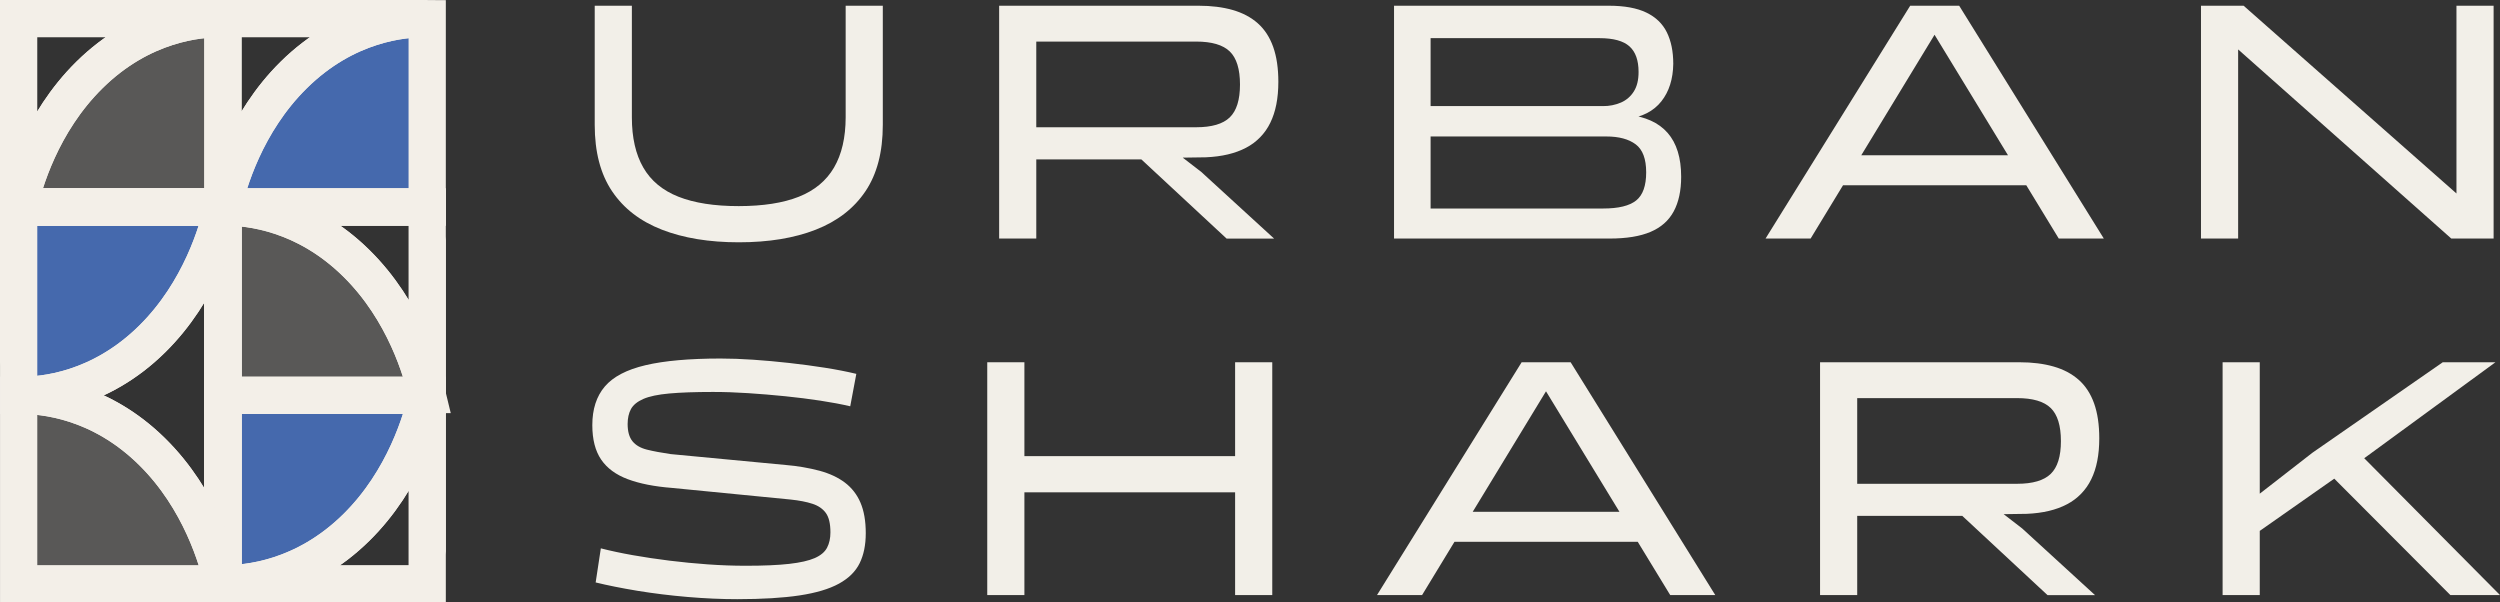
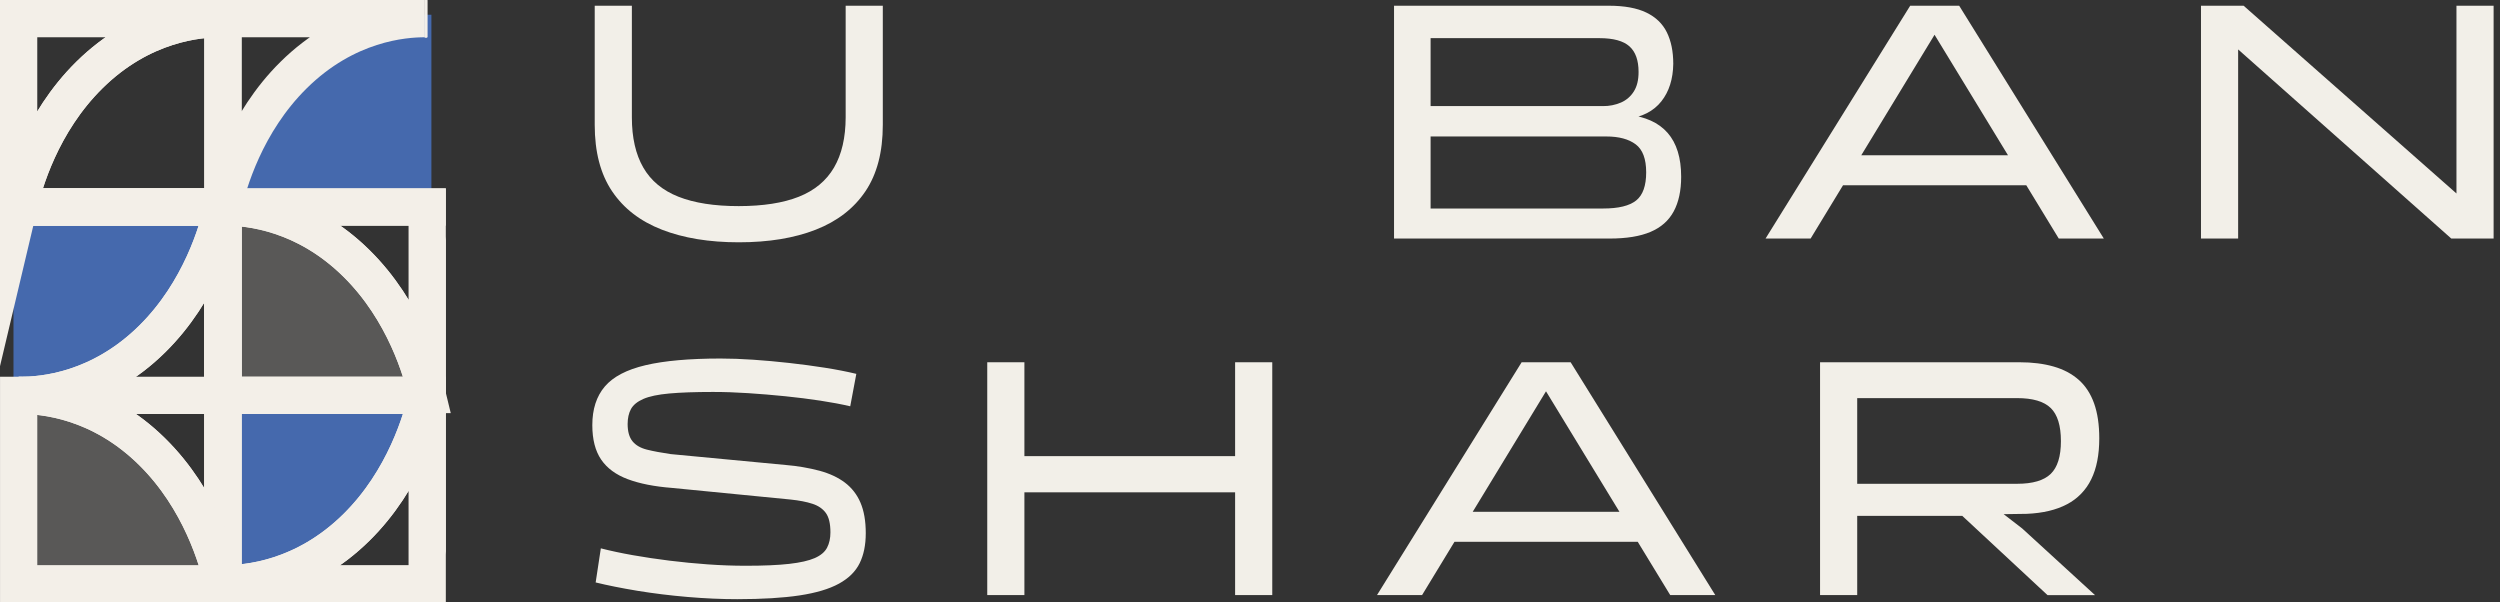
<svg xmlns="http://www.w3.org/2000/svg" id="Layer_2" data-name="Layer 2" viewBox="0 0 3152.79 759.66">
  <rect x="0" y="0" width="3152.79" height="759.66" fill="#333333" stroke="none" />
  <defs>
    <style>
      .cls-1 {
        fill: #4569ad;
      }

      .cls-2 {
        stroke-miterlimit: 10;
      }

      .cls-2, .cls-3 {
        fill: none;
        stroke: #f3efe8;
        stroke-width: 47px;
      }

      .cls-4, .cls-5 {
        fill: #f2efe8;
      }

      .cls-3 {
        stroke-miterlimit: 2;
      }

      .cls-5 {
        isolation: isolate;
        opacity: .2;
      }
    </style>
  </defs>
  <g id="Layer_1-2" data-name="Layer 1">
    <path class="cls-1" d="M523.94,18.56h20.1v237.54h-257.64c0-131.19,106.35-237.54,237.54-237.54h0Z" />
-     <path class="cls-5" d="M265.29,21.34h20.06v237.54H27.75c0-131.19,106.35-237.54,237.54-237.54h0Z" />
    <path class="cls-1" d="M296.37,736.52h-20.06v-237.59h257.6c.03,131.19-106.3,237.56-237.49,237.59h-.05Z" />
    <path class="cls-5" d="M539.42,505.38h-257.6v-237.54h20.06c131.19,0,237.54,106.35,237.54,237.54h0Z" />
    <path class="cls-1" d="M37.07,486.47h-20.06v-237.54h257.57c0,131.18-106.33,237.52-237.51,237.54Z" />
    <path class="cls-5" d="M277.36,728.61H19.76v-237.54h20.06c131.19,0,237.54,106.35,237.54,237.54h0Z" />
    <path class="cls-2" d="M282.51,23.56h-1.37" />
    <path class="cls-2" d="M281.14,23.5h-3.06,3.06Z" />
-     <path class="cls-2" d="M281.14,261.07v237.49h0v237.53h3.07-3.07v-475.03h0Z" />
    <path class="cls-2" d="M538.74,23.56h-3.06,3.06Z" />
    <path class="cls-2" d="M281.14,23.5h-3.06,3.06Z" />
    <rect class="cls-2" x="23.54" y="261.05" width="257.59" height=".01" />
    <path class="cls-2" d="M538.74,261.06v236.43c-6.68-28.32-28-104.85-89.11-165.24-65.06-64.3-135.39-70.92-163.47-71.19h252.58Z" />
    <path class="cls-2" d="M281.14,261.07v237.49h0v237.53h3.07-3.07v-475.04h0v.02Z" />
    <path class="cls-2" d="M538.74,23.56h-3.06,3.06Z" />
    <path class="cls-2" d="M538.74,497.49v1.07h-257.6v-237.49h5c28.08.27,98.41,6.89,163.47,71.19,61.14,60.38,82.43,136.91,89.13,165.23Z" />
    <rect class="cls-2" x="23.54" y="261.05" width="257.59" height=".01" />
    <path class="cls-2" d="M281.14,23.5h-3.06,3.06Z" />
    <path class="cls-2" d="M538.74,23.5h-3.06,3.06Z" />
-     <path class="cls-2" d="M538.74,23.56v237.53h-257.6v-1.12c6.68-28.31,28-104.84,89.11-165.23C436.87,28.9,509.02,23.54,535.68,23.54l3.06.02Z" />
    <path class="cls-2" d="M535.68,23.5c-26.66,0-98.81,5.36-165.43,71.2-61.12,60.39-82.43,136.92-89.11,165.23v1.12h0V23.5h254.54Z" />
    <path class="cls-2" d="M281.14,23.56v237.53H23.54v-1.12c6.68-28.31,28-104.84,89.11-165.23C179.27,28.9,251.42,23.54,278.08,23.54l3.06.02Z" />
    <path class="cls-2" d="M278.04,23.5c-26.66,0-98.81,5.36-165.43,71.2C51.49,155.09,30.18,231.62,23.5,259.93V23.5h254.54Z" />
    <path class="cls-2" d="M281.14,23.56h-3.06,3.06Z" />
    <rect class="cls-2" x="23.54" y="261.05" width="515.19" height=".01" />
    <path class="cls-2" d="M538.74,23.56h-3.06,3.06Z" />
    <path class="cls-2" d="M538.74,498.61v1.11c-6.68,28.31-28,104.85-89.11,165.24-66.62,65.83-138.77,71.2-165.42,71.2h-3.07v-237.55h257.6Z" />
    <path class="cls-2" d="M538.74,499.72v236.44h-254.53c26.65,0,98.8-5.37,165.42-71.2,61.12-60.4,82.41-136.93,89.11-165.24Z" />
    <path class="cls-3" d="M281.14,262.16v472.88c-6.68-28.31-28-104.84-89.11-165.23-66.62-65.84-138.77-71.2-165.42-71.2h-3.07,3.07c26.65,0,98.8-5.37,165.42-71.2,61.12-60.4,82.43-136.94,89.11-165.25Z" />
-     <path class="cls-3" d="M281.14,261.06v1.1c-6.68,28.31-28,104.85-89.11,165.24-66.62,65.83-138.77,71.2-165.42,71.2h-3.07v-237.54h257.6Z" />
+     <path class="cls-3" d="M281.14,261.06v1.1c-6.68,28.31-28,104.85-89.11,165.24-66.62,65.83-138.77,71.2-165.42,71.2h-3.07h257.6Z" />
    <path class="cls-3" d="M281.14,735.04v1.12H23.54v-237.53h3.07c26.65,0,98.8,5.36,165.42,71.2,61.12,60.37,82.43,136.9,89.11,165.21Z" />
    <path class="cls-4" d="M1066.48,148V7.22h46.84v150.25c0,34.16-7.29,62.07-21.88,83.73-14.59,21.66-35.45,37.8-62.6,48.43-27.14,10.63-59.52,15.94-97.15,15.93-37.38,0-69.71-5.31-97-15.93s-48.22-26.76-62.79-48.43c-14.59-21.66-21.89-49.57-21.89-83.73V7.22h46.85v140.78c0,25.54,4.8,46.63,14.4,63.28,9.6,16.65,24.38,28.92,44.35,36.81,20,7.9,45.33,11.85,76,11.84s55.95-3.95,75.84-11.84c19.84-7.89,34.62-20.16,44.35-36.81,9.73-16.65,14.62-37.75,14.68-63.28Z" />
-     <path class="cls-4" d="M1306.86,300.83h-46.82V7.22h251.5c16.13,0,30.47,1.79,43,5.38s23.09,9.18,31.68,16.79c8.57,7.61,15.04,17.52,19.39,29.71,4.35,12.19,6.53,26.9,6.53,44.12,0,20.67-3.39,37.89-10.18,51.67-6.51,13.49-17.22,24.52-30.52,31.42-13.58,7.18-30.48,11.2-50.69,12.06l-29.19.43,23.43,18.08,91.77,84h-59.9l-107.52-99.88h-132.48v99.83ZM1306.86,52.42v108.06h201.61c19.71,0,33.86-4.16,42.43-12.48,8.57-8.32,12.86-22.1,12.87-41.33,0-19.52-4.29-33.44-12.87-41.76-8.58-8.32-22.72-12.48-42.43-12.49h-201.61Z" />
    <path class="cls-4" d="M2029.95,300.83h-271.91V7.22h270.73c19.71,0,35.52,2.87,47.43,8.61,11.91,5.74,20.55,14.07,25.92,25,5.37,10.91,8.05,24.12,8.06,39.61-.26,19.23-5.26,35.02-15,47.35-9.74,12.33-24.2,19.8-43.39,22.39v-5.62c22.78,2.3,39.87,9.97,51.27,23s17.09,31.48,17.08,55.33c0,17.51-3.13,32.07-9.4,43.69-6.27,11.62-16,20.23-29.19,25.83-13.16,5.61-30.36,8.42-51.6,8.42ZM2017.28,48.12h-213.13v85.67h217.35c7.85.12,15.64-1.42,22.85-4.52,6.67-2.92,12.3-7.8,16.13-14,4-6.31,5.98-14.49,5.95-24.54,0-14.67-3.84-25.43-11.52-32.29-7.68-6.86-20.22-10.3-37.63-10.32ZM2025.73,172.12h-221.58v90.83h217.74c19.2,0,33.02-3.37,41.47-10.11,8.45-6.74,12.67-18.58,12.67-35.52s-4.42-28.69-13.25-35.3c-8.83-6.61-21.18-9.91-37.05-9.91h0Z" />
    <path class="cls-4" d="M2456.2,7.22v9.47l-172.8,284.14h-56.84L2408.97,7.22h47.23ZM2580.2,233.67h-277.6v-37.89h277.64l-.04,37.89ZM2596.33,300.83l-173.19-284.14.38-9.47h47.23l182.41,293.61h-56.83Z" />
    <path class="cls-4" d="M2822.55,300.83h-46.85V7.22h53.76l268.42,236.78V7.22h46.85v293.61h-53.38l-268.8-238.5v238.5Z" />
    <path class="cls-4" d="M1091.82,672.56c0,14.67-2.56,27.22-7.68,37.67-5.12,10.45-13.82,19.05-26.1,25.81-12.29,6.75-28.86,11.7-49.73,14.85s-47.04,4.73-78.53,4.74c-20,0-40.93-.93-62.79-2.8s-42.86-4.45-63-7.75c-20.1-3.33-37.7-6.85-52.8-10.55l6.53-43c12.29,3.16,25.73,6.03,40.32,8.61s29.95,4.88,46.08,6.89c16.13,2,32.33,3.58,48.58,4.73,16.25,1.15,32.19,1.73,47.81,1.73,22.52,0,40.76-.79,54.72-2.37s24.71-4.02,32.26-7.32c7.55-3.33,12.73-7.71,15.55-13.13s4.23-11.88,4.22-19.37c0-10.91-1.92-19.02-5.76-24.33-3.84-5.31-9.47-9.19-16.89-11.62-7.43-2.44-16.64-4.23-27.65-5.38l-149.38-14.64c-22.27-1.72-40.89-5.39-55.87-11s-26.18-13.86-33.6-24.75c-7.43-10.91-11.14-25.4-11.14-43.48,0-20.09,5.25-36.31,15.74-48.65,10.49-12.34,27.65-21.31,51.46-26.91,23.81-5.59,55.3-8.38,94.47-8.39,12.8,0,26.56.5,41.28,1.5,14.72,1,29.82,2.36,45.31,4.09,15.49,1.73,30.46,3.73,44.93,6s27.72,4.86,39.75,7.75l-7.68,40.9c-11.01-2.58-23.56-4.95-37.64-7.1s-28.93-4.02-44.54-5.6c-15.62-1.58-31.17-2.87-46.66-3.88-15.49-1.01-30.27-1.51-44.35-1.5-22.53,0-40.9.65-55.11,1.94-14.21,1.29-25.09,3.59-32.64,6.88-7.55,3.33-12.74,7.57-15.55,12.7s-4.22,11.45-4.23,18.95c0,9.47,2.05,16.72,6.15,21.74,4.1,5.02,10.18,8.53,18.24,10.54,8.06,2,17.98,3.87,29.76,5.6l145.54,13.78c14.39,1.18,28.66,3.63,42.62,7.31,12.54,3.45,23.1,8.4,31.69,14.86,8.63,6.53,15.38,15.21,19.58,25.18,4.49,10.33,6.73,23.26,6.73,38.77Z" />
    <path class="cls-4" d="M1291.89,750.46h-46.85v-293.61h46.85v118.39h265.73v-118.39h46.85v293.61h-46.85v-129.58h-265.73v129.58Z" />
    <path class="cls-4" d="M1966.2,456.85v9.48l-172.8,284.13h-56.83l182.4-293.61h47.23ZM2090.2,683.3h-277.6v-37.88h277.64l-.04,37.88ZM2106.33,750.46l-173.19-284.13.38-9.48h47.24l182.4,293.61h-56.83Z" />
    <path class="cls-4" d="M2342.15,750.46h-46.85v-293.61h251.52c16.13,0,30.46,1.8,43,5.39s23.1,9.19,31.68,16.78c8.58,7.61,15.05,17.51,19.4,29.71,4.35,12.2,6.53,26.91,6.52,44.13,0,20.67-3.39,37.89-10.17,51.66-6.52,13.5-17.23,24.52-30.53,31.42-13.57,7.18-30.47,11.2-50.69,12.06l-29.18.43,23.42,18.08,91.78,84h-59.91l-107.51-99.95h-132.48v99.9ZM2342.15,502.06v108.05h201.6c19.71,0,33.86-4.16,42.44-12.48,8.58-8.32,12.87-22.1,12.86-41.33,0-19.51-4.29-33.43-12.86-41.76-8.57-8.33-22.72-12.49-42.44-12.48h-201.6Z" />
-     <path class="cls-4" d="M2849.81,750.46h-46.85v-293.61h46.85v293.61ZM3080.6,456.85h66.44l-187.78,137.34-6.91,3.44-117.89,82.66-4.61-42.19,86.4-67.16,164.35-114.09ZM2970.39,566.63l182.4,183.83h-62.59l-156.29-156.71,36.48-27.12Z" />
  </g>
</svg>